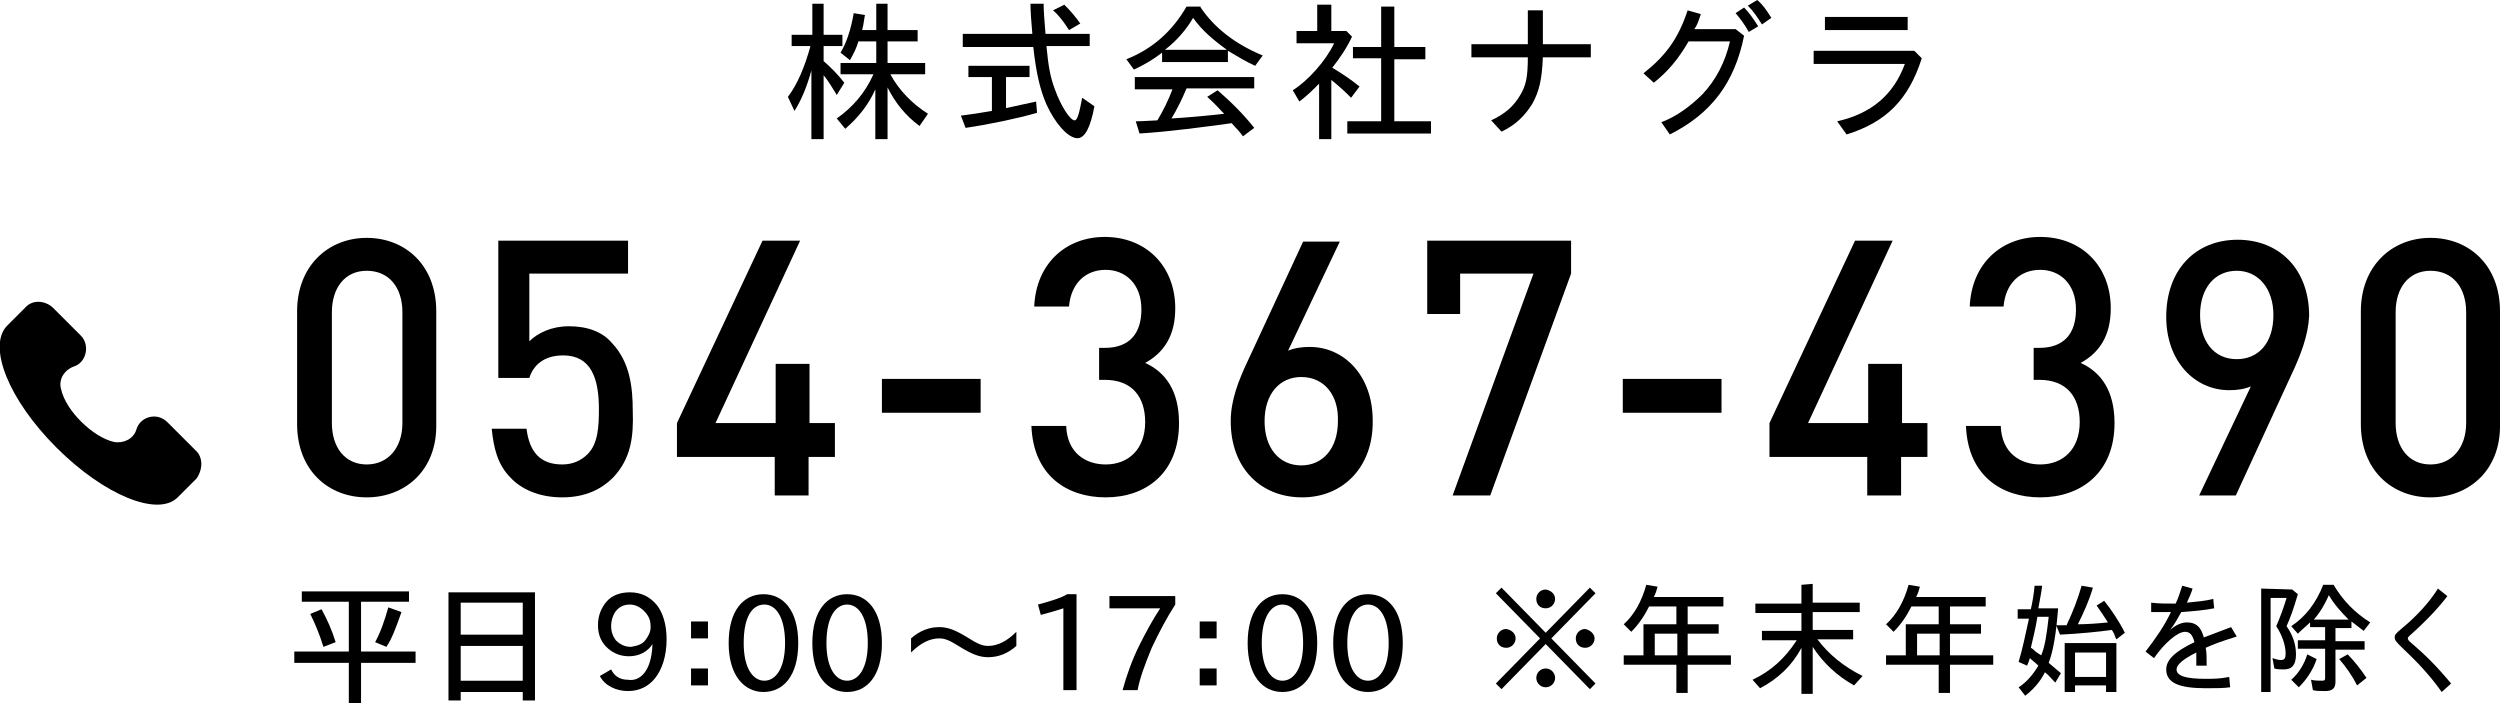
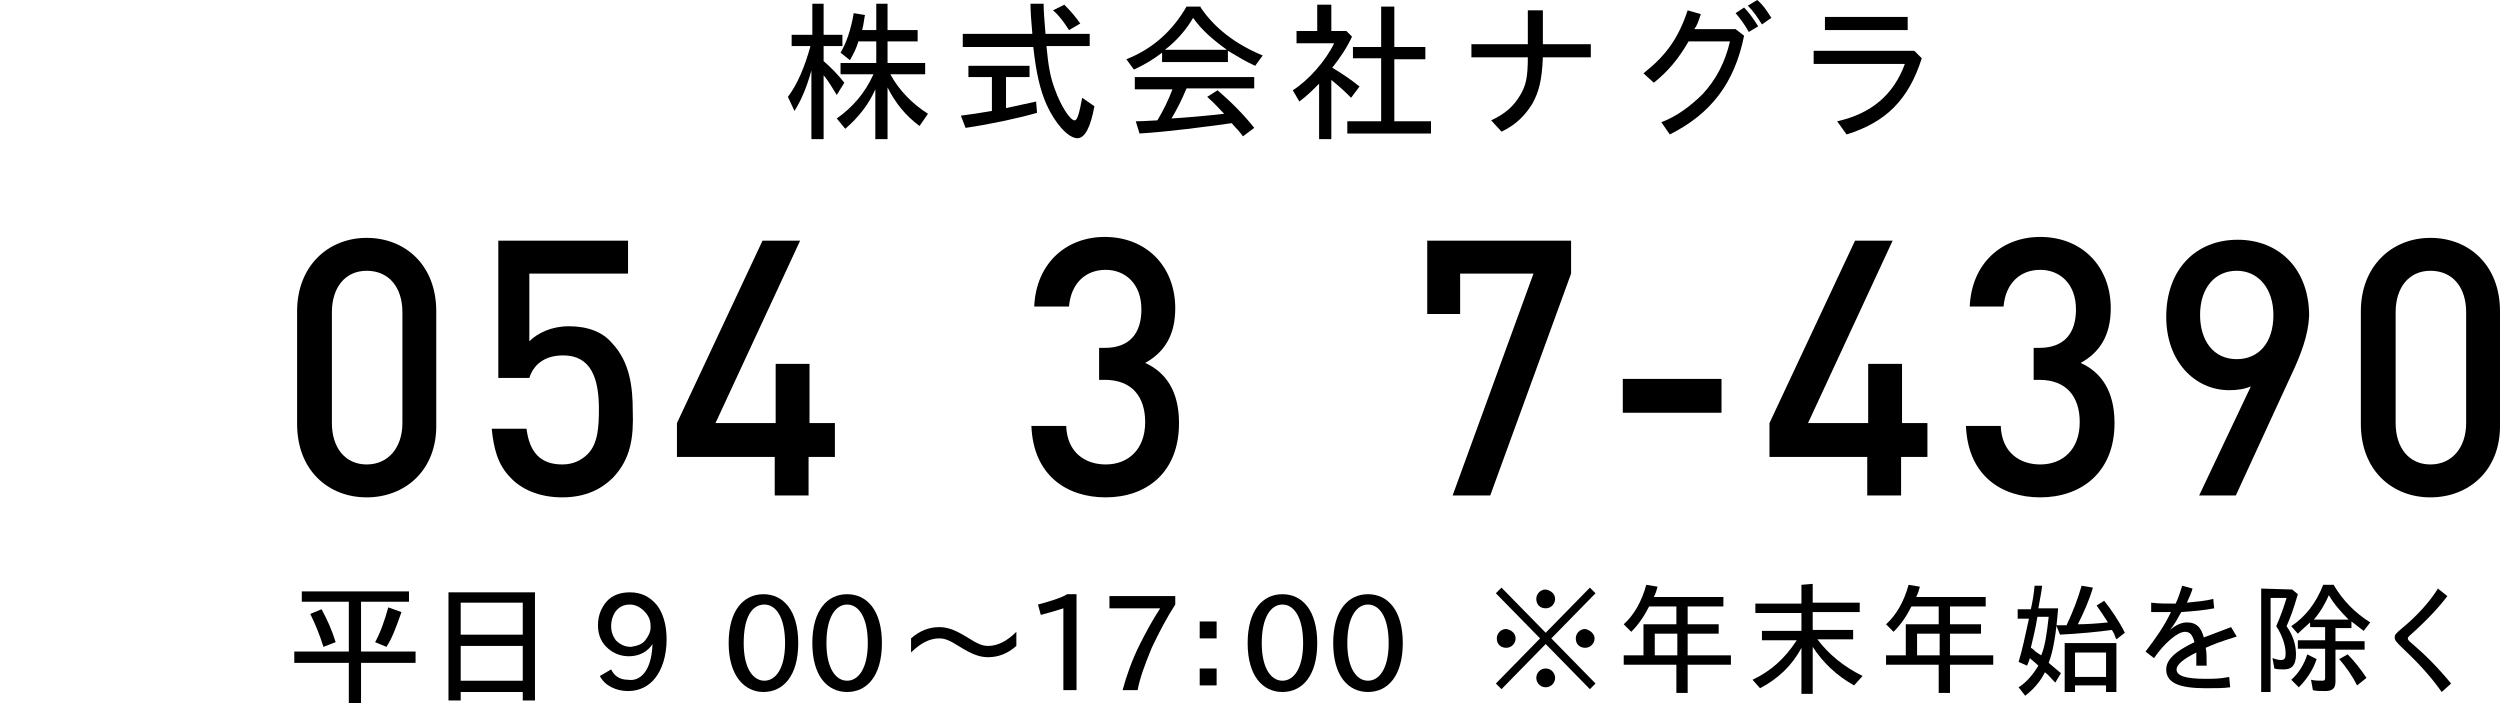
<svg xmlns="http://www.w3.org/2000/svg" version="1.1" id="レイヤー_1" x="0px" y="0px" viewBox="0 0 265.9 74.8" style="enable-background:new 0 0 265.9 74.8;" xml:space="preserve">
  <g>
    <g>
      <path d="M39,52.9c-4.1,0-7.4-2.9-7.4-7.8v-12c0-4.8,3.3-7.8,7.4-7.8s7.4,2.9,7.4,7.8v12C46.5,50,43.1,52.9,39,52.9z M42.8,33.2    c0-2.6-1.4-4.4-3.8-4.4c-2.3,0-3.7,1.8-3.7,4.4V45c0,2.6,1.4,4.4,3.7,4.4s3.8-1.8,3.8-4.4V33.2z" />
      <path d="M65.2,50.8c-1.2,1.2-2.9,2.1-5.4,2.1s-4.4-0.9-5.5-2.1c-1.4-1.4-1.8-3.2-2-5.2H56c0.3,2.4,1.4,3.8,3.8,3.8    c1.1,0,2-0.4,2.7-1.1c1.1-1.1,1.2-2.9,1.2-4.8c0-3.2-0.8-5.7-3.8-5.7c-2.1,0-3.2,1.1-3.6,2.4H53V25.6h13.8v3.5H56.3v7.2    c0.9-0.9,2.4-1.6,4.2-1.6c2,0,3.6,0.6,4.6,1.8c1.9,2,2.2,4.7,2.2,7.2C67.4,46.5,67.1,48.8,65.2,50.8z" />
      <path d="M86,48.6v4.1h-3.6v-4.1H72V45l9.1-19.4h4l-9,19.4h6.4v-6.3h3.6V45h2.7v3.6H86z" />
-       <path d="M93.8,43.9v-3.6h10.5v3.6H93.8z" />
      <path d="M117.6,52.9c-4.1,0-7.7-2.3-7.9-7.6h3.7c0.1,2.9,2.1,4.1,4.2,4.1c2.4,0,4.2-1.6,4.2-4.5c0-2.7-1.4-4.5-4.3-4.5h-0.6V37    h0.6c2.7,0,3.9-1.6,3.9-4.1c0-2.7-1.7-4.2-3.8-4.2c-2.2,0-3.7,1.5-3.9,3.9H110c0.2-4.6,3.4-7.4,7.5-7.4c4.4,0,7.5,3.1,7.5,7.6    c0,2.9-1.2,4.7-3.2,5.8c2.2,1,3.6,3,3.6,6.4C125.4,50.3,121.9,52.9,117.6,52.9z" />
-       <path d="M138.5,52.9c-4.4,0-7.6-3.1-7.6-8.1c0-2.2,0.8-4.3,1.9-6.6l5.8-12.5h3.9L137,37.3c0.7-0.3,1.5-0.4,2.3-0.4    c3.7,0,6.7,3.1,6.7,7.8C146.1,49.6,142.9,52.9,138.5,52.9z M138.4,40.1c-2.3,0-3.9,1.8-3.9,4.7s1.6,4.7,3.9,4.7s3.9-1.8,3.9-4.7    C142.4,42.1,140.9,40.1,138.4,40.1z" />
      <path d="M158.5,52.7h-4l8.6-23.6h-7.8v4.3h-3.5v-7.8h15.3v3.5L158.5,52.7z" />
      <path d="M172.6,43.9v-3.6h10.5v3.6H172.6z" />
      <path d="M202.2,48.6v4.1h-3.6v-4.1h-10.4V45l9.1-19.4h4l-9,19.4h6.4v-6.3h3.6V45h2.7v3.6H202.2z" />
      <path d="M217,52.9c-4.1,0-7.7-2.3-7.9-7.6h3.7c0.1,2.9,2.1,4.1,4.2,4.1c2.4,0,4.2-1.6,4.2-4.5c0-2.7-1.4-4.5-4.3-4.5h-0.6V37h0.6    c2.7,0,3.9-1.6,3.9-4.1c0-2.7-1.7-4.2-3.8-4.2c-2.2,0-3.7,1.5-3.9,3.9h-3.6c0.2-4.6,3.4-7.4,7.5-7.4c4.4,0,7.5,3.1,7.5,7.6    c0,2.9-1.2,4.7-3.2,5.8c2.2,1,3.6,3,3.6,6.4C224.9,50.3,221.3,52.9,217,52.9z" />
      <path d="M243.6,40.1l-5.8,12.6h-3.9l5.5-11.6c-0.7,0.3-1.5,0.4-2.3,0.4c-3.7,0-6.7-3.1-6.7-7.8c0-5,3.1-8.2,7.6-8.2    c4.4,0,7.6,3.1,7.6,8.1C245.5,35.7,244.7,37.8,243.6,40.1z M237.9,28.8c-2.3,0-3.9,1.8-3.9,4.7c0,2.7,1.4,4.7,3.9,4.7    c2.3,0,3.9-1.7,3.9-4.7C241.8,30.7,240.2,28.8,237.9,28.8z" />
      <path d="M258.5,52.9c-4.1,0-7.4-2.9-7.4-7.8v-12c0-4.8,3.3-7.8,7.4-7.8c4.1,0,7.4,2.9,7.4,7.8v12C266,50,262.6,52.9,258.5,52.9z     M262.3,33.2c0-2.6-1.4-4.4-3.8-4.4c-2.3,0-3.7,1.8-3.7,4.4V45c0,2.6,1.4,4.4,3.7,4.4c2.3,0,3.8-1.8,3.8-4.4V33.2z" />
    </g>
    <g>
      <path d="M43.5,62.9V64h-5.1v5.3h5.8v1.2h-5.8v4.3h-1.3v-4.3h-5.8v-1.2h5.8V64h-5v-1.1H43.5z M34.2,64.8c0.6,1.1,1.1,2.2,1.5,3.5    l-1.3,0.5c-0.4-1.3-0.9-2.5-1.4-3.5L34.2,64.8z M42.7,65.1c-0.6,1.7-1,2.8-1.6,3.7l-1.2-0.5c0.6-1.1,1-2.3,1.4-3.7L42.7,65.1z" />
      <path d="M56.9,63v11.5h-1.3v-0.9H49v0.9h-1.3V63H56.9z M49,64.1v3.4h6.6v-3.4H49z M49,68.7v3.7h6.6v-3.7H49z" />
      <path d="M159.1,72.7l4.7-4.8l-4.7-4.8l0.6-0.6l4.7,4.8l4.7-4.8l0.6,0.6l-4.7,4.8l4.7,4.8l-0.6,0.6l-4.7-4.8l-4.7,4.8L159.1,72.7z     M161.2,67.9c0,0.5-0.4,1-1,1s-1-0.4-1-1c0-0.5,0.4-1,1-1C160.8,67,161.2,67.4,161.2,67.9z M165.4,63.7c0,0.5-0.4,1-1,1    s-1-0.4-1-1c0-0.5,0.4-1,1-1C165,62.8,165.4,63.2,165.4,63.7z M165.4,72.1c0,0.5-0.4,1-1,1s-1-0.5-1-1s0.4-1,1-1    S165.4,71.6,165.4,72.1z M169.6,67.9c0,0.5-0.4,1-1,1s-1-0.4-1-1c0-0.5,0.4-1,1-1C169.1,67,169.6,67.4,169.6,67.9z" />
      <path d="M176.3,62.4c-0.1,0.4-0.2,0.7-0.4,1.1h7.4v1h-3.8v1.9h3.3v1h-3.3v2.3h4.6v1h-4.6v3h-1.2v-3h-5.6v-1h2.1v-3.3h3.5v-1.9    h-2.9c-0.5,1-1.1,1.9-1.9,2.7l-0.8-0.8c1.1-1,1.9-2.4,2.4-4.2L176.3,62.4z M176,67.4v2.3h2.4v-2.3H176z" />
      <path d="M192.8,62.1v2h5v1h-5V67h4.3v1h-3.8c1.2,1.6,2.8,2.9,4.8,3.9l-0.9,1c-1.8-1-3.3-2.4-4.4-4.1v5h-1.2v-4.9    c-1,1.9-2.5,3.3-4.4,4.3l-0.8-0.9c1.9-0.9,3.4-2.2,4.7-4.2h-3.7v-1h4.2v-1.9h-4.9v-1h4.9v-2L192.8,62.1L192.8,62.1z" />
      <path d="M204.2,62.4c-0.1,0.4-0.2,0.7-0.4,1.1h7.4v1h-3.8v1.9h3.3v1h-3.3v2.3h4.6v1h-4.6v3h-1.2v-3h-5.6v-1h2.1v-3.3h3.5v-1.9    h-2.9c-0.5,1-1.1,1.9-1.9,2.7l-0.8-0.8c1.1-1,1.9-2.4,2.4-4.2L204.2,62.4z M203.9,67.4v2.3h2.4v-2.3H203.9z" />
      <path d="M217.2,62.3c-0.1,0.9-0.2,1.2-0.4,2.4h2.1c-0.2,2.6-0.5,4.5-1,5.8c0.6,0.5,0.8,0.7,1.3,1.1l-0.6,1    c-0.5-0.5-0.6-0.7-1.1-1.1c-0.5,1-1.2,1.8-2.1,2.5l-0.7-0.9c0.8-0.5,1.5-1.3,2.1-2.3c-0.4-0.4-0.6-0.5-0.9-0.8    c-0.1,0.3-0.2,0.6-0.3,0.8l-0.9-0.4c0.4-1.3,0.7-2.8,1.1-4.6h-1.2v-1h1.4c0.2-0.9,0.3-1.5,0.4-2.5H217.2z M216.7,65.6    c-0.2,1.3-0.5,2.4-0.7,3.3c0.2,0.1,0.3,0.2,0.5,0.4c0.3,0.2,0.4,0.3,0.6,0.4c0.4-0.9,0.6-2.3,0.8-4.1H216.7z M222.6,62.5    c-0.4,1.4-1,2.7-1.6,3.9c0.9,0,2.3-0.1,3.2-0.2c-0.4-0.6-0.7-1.1-1.2-1.8l0.8-0.5c0.8,1,1.6,2.2,2.2,3.4l-0.9,0.7    c-0.1-0.2-0.2-0.4-0.2-0.5c-0.1-0.2-0.2-0.4-0.3-0.5c-1.4,0.2-3.5,0.4-5.5,0.5l-0.4-1c0.3,0,0.7,0,1.1,0c0.7-1.5,1.2-2.8,1.6-4.2    L222.6,62.5z M225.1,68.4v5.2H224v-0.7h-3.3v0.7h-1.1v-5.2H225.1z M220.7,69.4V72h3.3v-2.6H220.7z" />
      <path d="M233.6,70.8v-0.3c0-0.4,0-0.7,0-1.1c-1.4,0.7-2.1,1.3-2.1,1.8c0,0.7,1,1,3.1,1c0.8,0,1.5,0,2.5-0.2l0.1,1.1    c-0.7,0.1-1.6,0.1-2.6,0.1c-2.9,0-4.2-0.6-4.2-2c0-1,0.9-1.9,3-2.9c-0.2-0.8-0.5-1.1-1-1.1c-0.8,0-2.2,1.2-3.3,2.8l-0.9-0.7    c1-1.3,2-2.7,2.7-4.2h-0.1h-0.4c-0.6,0-1.1,0-1.6,0v-1c0.8,0.1,1.5,0.1,2.6,0.1c0.3-0.6,0.5-1.3,0.7-1.9l1.1,0.3    c-0.1,0.4-0.3,0.8-0.6,1.5c1-0.1,2.1-0.2,2.8-0.4l0.1,1c-1,0.2-2.1,0.3-3.5,0.4c-0.4,0.7-0.7,1.3-1.2,1.9c0.6-0.5,1.2-0.8,1.8-0.8    c1,0,1.5,0.5,1.8,1.6c0.8-0.3,1.6-0.6,2.9-1.1l0.6,1c-1.9,0.6-2.4,0.8-3.3,1.2c0.1,0.5,0.1,1,0.1,1.9H233.6L233.6,70.8L233.6,70.8    z" />
      <path d="M243.8,62.7l0.6,0.5c-0.5,1.7-0.8,2.5-1.2,3.4c0.7,1,1,2,1,3c0,1.1-0.4,1.6-1.3,1.6c-0.3,0-0.7,0-1-0.1l-0.2-1.1    c0.3,0.1,0.6,0.2,0.9,0.2c0.4,0,0.5-0.2,0.5-0.7c0-0.9-0.4-2-1-2.9c0.4-0.9,0.8-2,1.1-3h-1.7v10h-1v-11L243.8,62.7L243.8,62.7z     M248.2,62.2c1,1.7,2.3,3,3.9,4l-0.7,0.9c-0.4-0.3-0.9-0.7-1.3-1v0.7h-1.7v1.4h3.1v0.9h-3.1v3.4c0,0.7-0.3,1-1.1,1    c-0.5,0-1,0-1.3-0.1l-0.2-1.1c0.4,0.1,0.9,0.1,1.2,0.1s0.3-0.1,0.3-0.4v-3h-2.9v-0.9h2.9v-1.4h-1.6v-0.5c-0.3,0.3-0.8,0.7-1.3,1.2    l-0.7-0.8c1.5-1,2.6-2.4,3.4-4.4L248.2,62.2L248.2,62.2z M246.4,70.1c-0.4,1.2-1.1,2.2-1.9,3l-0.8-0.8c0.8-0.7,1.4-1.7,1.7-2.7    L246.4,70.1z M249.8,65.9c-0.8-0.8-1.6-1.7-2.1-2.6c-0.4,0.9-0.9,1.8-1.6,2.6H249.8z M249.7,69.6c0.7,0.7,1.4,1.6,2,2.5l-1,0.8    c-0.5-1-1.2-2-1.9-2.8L249.7,69.6z" />
      <path d="M259.7,73.6c-1.2-1.7-2.5-3.1-4.3-4.8c-0.5-0.5-0.7-0.7-0.7-1s0.1-0.4,0.8-1c1.6-1.3,3-2.9,3.8-4.2l1,0.8    c-0.9,1.2-2.2,2.6-4,4.2c-0.2,0.2-0.2,0.2-0.2,0.3s0,0.2,0.5,0.6c1.3,1.1,2.7,2.5,4.1,4.2L259.7,73.6z" />
    </g>
    <g>
      <g>
-         <path d="M20.8,47.9l-3-3c-1.1-1.1-2.9-0.6-3.3,0.8c-0.3,1-1.4,1.5-2.4,1.3c-2.2-0.5-5.1-3.3-5.6-5.6c-0.3-1,0.3-2,1.3-2.4     c1.4-0.4,1.8-2.3,0.8-3.3l-3-3c-0.9-0.8-2.2-0.8-2.9,0l-2,2c-2,2.2,0.2,7.8,5.3,12.9s10.8,7.4,12.9,5.3l2-2     C21.6,49.9,21.6,48.6,20.8,47.9z" />
-       </g>
+         </g>
    </g>
    <g>
      <path d="M69.4,68.5c-0.5,0.8-1.4,1.3-2.5,1.3c-0.9,0-1.6-0.3-2.2-0.8c-0.7-0.6-1.1-1.4-1.1-2.5c0-1.1,0.4-1.9,0.9-2.5    c0.6-0.7,1.5-1,2.5-1c1.1,0,2.1,0.4,2.9,1.4c0.6,0.8,1,2,1,3.6c0,1.8-0.5,3.2-1.2,4.1C69,73,68,73.5,66.8,73.5    c-1.3,0-2.5-0.6-3-1.6l1.2-0.7c0.3,0.6,0.8,1.1,1.8,1.1C68,72.5,69.3,71.5,69.4,68.5L69.4,68.5z M68.7,68c0.3-0.4,0.5-0.8,0.5-1.3    c0-0.6-0.1-1-0.5-1.5c-0.5-0.6-1.1-0.9-1.7-0.9s-1.1,0.2-1.5,0.7c-0.3,0.4-0.5,1-0.5,1.6c0,0.6,0.2,1.1,0.5,1.5    c0.4,0.4,0.9,0.7,1.6,0.7C67.8,68.7,68.4,68.5,68.7,68z" />
-       <path d="M75.3,66.1v1.8h-1.8v-1.8H75.3z M75.3,71.1v1.8h-1.8v-1.8H75.3z" />
      <path d="M77.5,68.4c0-3.5,1.6-5.2,3.7-5.2s3.7,1.7,3.7,5.2s-1.6,5.2-3.7,5.2C79.2,73.6,77.5,71.9,77.5,68.4z M79.1,68.4    c0,2.7,1,4,2.2,4s2.2-1.3,2.2-4c0-2.8-1-4.1-2.2-4.1C80,64.3,79.1,65.6,79.1,68.4z" />
      <path d="M86.4,68.4c0-3.5,1.6-5.2,3.7-5.2s3.7,1.7,3.7,5.2s-1.6,5.2-3.7,5.2S86.4,71.9,86.4,68.4z M87.9,68.4c0,2.7,1,4,2.2,4    s2.2-1.3,2.2-4c0-2.8-1-4.1-2.2-4.1S87.9,65.6,87.9,68.4z" />
      <path d="M108.1,68.7c-0.9,0.8-1.9,1.2-3,1.2c-0.9,0-1.7-0.3-3-1.1c-1.1-0.7-1.6-0.9-2.2-0.9c-1,0-2,0.5-3,1.5v-1.5    c0.9-0.8,1.9-1.2,3-1.2c0.9,0,1.7,0.3,3,1.1c1.1,0.7,1.6,0.9,2.2,0.9c1,0,2-0.5,3-1.5V68.7z" />
      <path d="M113.1,73.4v-8.7c-0.6,0.2-1.6,0.5-2.4,0.7l-0.3-1.1c1.1-0.3,2.5-0.7,3.1-1.1h1v10.2C114.5,73.4,113.1,73.4,113.1,73.4z" />
      <path d="M122.5,68.9c-0.7,1.7-1.3,3.3-1.5,4.5h-1.6c0.4-1.5,1-3.2,1.8-4.8c0.6-1.2,1.4-2.7,2.2-3.9H118v-1.3h7v0.9    C124.1,65.7,123.3,67.2,122.5,68.9z" />
      <path d="M129.4,66.1v1.8h-1.8v-1.8H129.4z M129.4,71.1v1.8h-1.8v-1.8H129.4z" />
      <path d="M132.7,68.4c0-3.5,1.6-5.2,3.7-5.2c2.1,0,3.7,1.7,3.7,5.2s-1.6,5.2-3.7,5.2S132.7,71.9,132.7,68.4z M134.2,68.4    c0,2.7,1,4,2.2,4s2.2-1.3,2.2-4c0-2.8-1-4.1-2.2-4.1S134.2,65.6,134.2,68.4z" />
      <path d="M141.8,68.4c0-3.5,1.6-5.2,3.7-5.2c2.1,0,3.7,1.7,3.7,5.2s-1.6,5.2-3.7,5.2C143.4,73.6,141.8,71.9,141.8,68.4z     M143.3,68.4c0,2.7,1,4,2.2,4s2.2-1.3,2.2-4c0-2.8-1-4.1-2.2-4.1S143.3,65.6,143.3,68.4z" />
    </g>
    <g>
      <path d="M87.6,0.4v3.3h2v1.2h-2v1.6c0.8,0.7,1.5,1.4,2.2,2.3L89,10.1c-0.5-0.8-0.9-1.5-1.4-2.1v6.8h-1.3V7.5    c-0.5,1.8-1.1,3.2-1.8,4.3l-0.7-1.5c1-1.3,1.8-3.2,2.4-5.4h-2V3.7h2.2V0.4H87.6z M94.4,0.4v2.8h3.2v1.2h-3.2v2.3h4v1.2h-3.7    c0.9,1.7,2.4,3.2,4,4.2l-0.9,1.3c-1.5-1.1-2.6-2.5-3.4-4.1v5.5h-1.3V9.5c-0.7,1.6-1.8,3-3.2,4.2l-0.9-1.1c1.7-1.2,3-2.7,3.9-4.7    h-3.5V6.7h3.8V4.4h-1.9c-0.2,0.7-0.5,1.3-0.9,2l-1-0.8c0.6-1,1.1-2.4,1.4-4.2l1.2,0.2c-0.1,0.4-0.1,0.8-0.3,1.6h1.5V0.4H94.4z" />
      <path d="M111,0.4c0,0.8,0.1,2,0.2,3.2h4.7v1.3h-4.6c0.2,2.1,0.4,3.3,0.9,4.6c0.6,1.7,1.6,3.3,2.1,3.3c0.3,0,0.5-0.8,0.8-2.4    l1.3,0.9c-0.4,2.2-1,3.4-1.8,3.4c-1,0-2.4-1.6-3.3-3.6c-0.7-1.6-1.1-3.4-1.4-6.1h-7.5V3.6h7.4c-0.1-1.1-0.2-2.4-0.2-3.2H111z     M109.5,7v1.2H107v3.3c0.9-0.2,2.3-0.5,3.2-0.7l0.1,1.2c-2.1,0.6-4.9,1.2-7.6,1.6l-0.5-1.3c0.8-0.1,2.2-0.3,3.3-0.5V8.2H103V7    H109.5z M113.2,0.5c0.7,0.7,1.2,1.3,1.7,2l-1.2,0.7c-0.5-0.8-1.1-1.6-1.7-2.1L113.2,0.5z" />
      <path d="M127.7,0.8c1.5,2.2,3.7,3.9,6.6,5.1L133.5,7c-0.9-0.4-1.9-1-2.9-1.6v1.2h-7V5.6c-0.9,0.7-1.9,1.3-3,1.8l-0.8-1.1    c2.8-1.1,4.9-3,6.4-5.6H127.7z M133.4,8.2v1.2h-7.2c-0.5,1.2-1,2.2-1.6,3.2c1.7-0.1,3.9-0.3,5.6-0.5c-0.6-0.6-0.7-0.8-1.8-1.8    l1.1-0.7c1.4,1.2,2.8,2.6,3.9,4l-1.2,0.9c-0.5-0.7-0.6-0.7-1.2-1.4c-2.9,0.4-6.6,0.9-9.8,1.1l-0.4-1.3c0.8,0,2-0.1,2.3-0.1    c0.6-1,1.2-2.2,1.6-3.3h-4V8.2H133.4z M130.5,5.3c-1.4-1-2.7-2.1-3.6-3.4c-0.7,1.2-1.7,2.4-3,3.4H130.5z" />
      <path d="M141.6,0.5v2.8h1.6l0.6,0.6c-0.5,1.1-1.3,2.3-2.1,3.3c1,0.6,1.9,1.2,2.9,2l-0.9,1.2c-0.6-0.6-1-1-2.1-1.9v6.3h-1.3V8.9    c-0.7,0.7-1.3,1.3-2.1,1.9l-0.7-1.2c1.6-1,3.5-3.1,4.4-5h-4V3.3h2.2V0.5H141.6z M148.3,0.7V5h3.3v1.3h-3.3v6.6h3.9v1.3h-8.9v-1.3    h3.6V6.2h-3V5h3V0.7H148.3z" />
      <path d="M164.1,1.1v3.6h5.1v1.4h-5.1c-0.1,2.4-0.4,3.6-1.1,4.9c-0.8,1.3-1.8,2.3-3.3,3l-1.1-1.2c1.5-0.7,2.4-1.5,3.1-2.7    c0.6-1,0.8-1.9,0.8-4h-6V4.7h6V1.1H164.1z" />
      <path d="M176.7,13c1.6-0.6,3.1-1.7,4.4-3c1.4-1.5,2.4-3.4,2.9-5.6h-4.4c-1.1,1.9-2.2,3.2-3.7,4.4l-1.1-1c2.4-1.9,3.7-3.7,4.7-6.7    l1.4,0.4c-0.3,0.9-0.4,1.2-0.7,1.6h4.4l0.9,0.7c-1,5-3.5,8.3-7.9,10.5L176.7,13z M185.5,0.8c0.5,0.5,1,1.2,1.5,2l-1,0.6    c-0.5-0.9-0.9-1.4-1.4-2L185.5,0.8z M186.9,0c0.6,0.5,1,1.1,1.5,1.9l-1,0.7c-0.5-0.8-0.9-1.4-1.5-2L186.9,0z" />
      <path d="M203.6,5.4l0.8,0.8c-1.4,4.4-3.8,6.8-8,8.1l-1-1.4c3.6-0.8,6-2.8,7.2-6.1h-9.7V5.4H203.6z M202.9,1.8v1.4h-8.8V1.8H202.9z    " />
    </g>
  </g>
</svg>